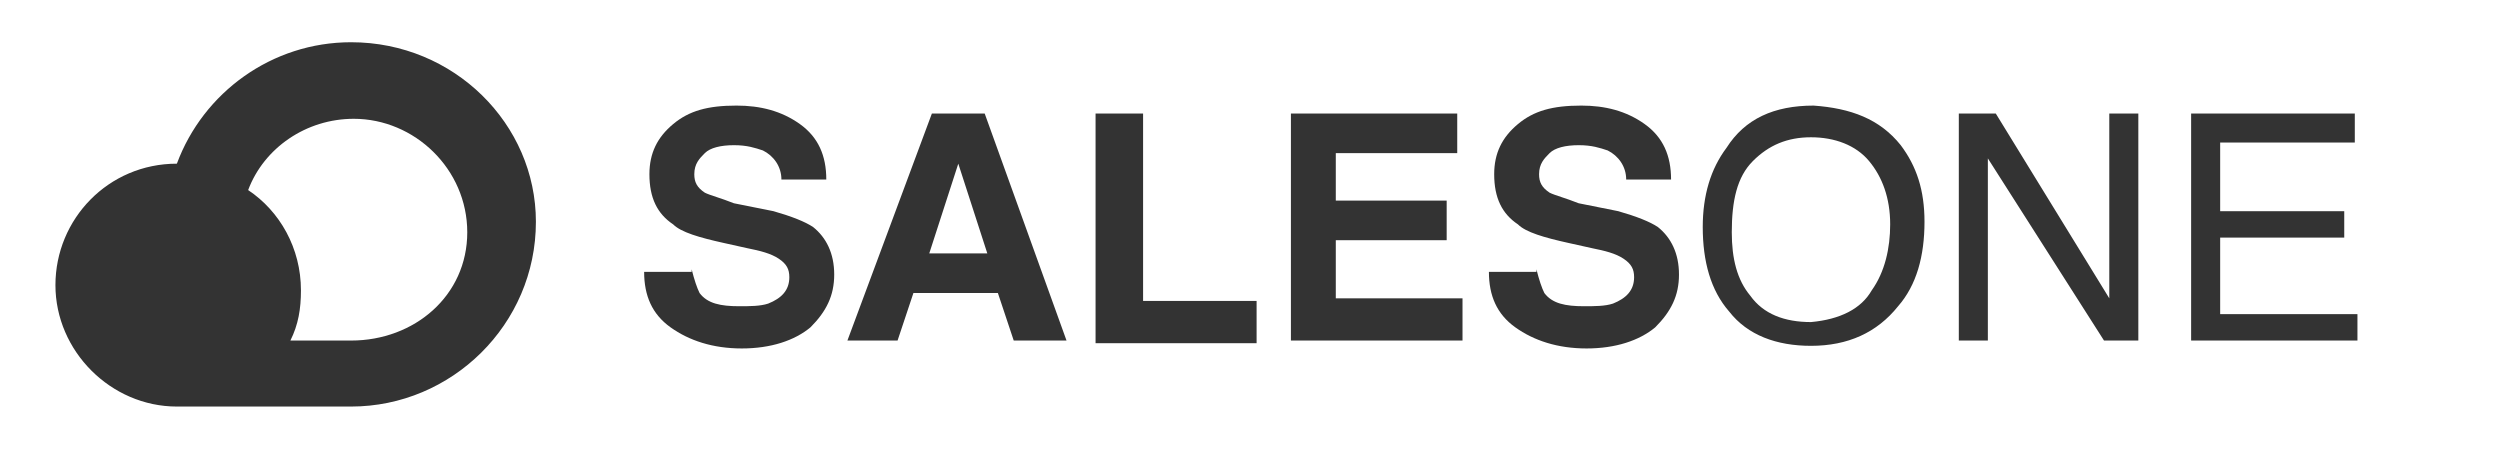
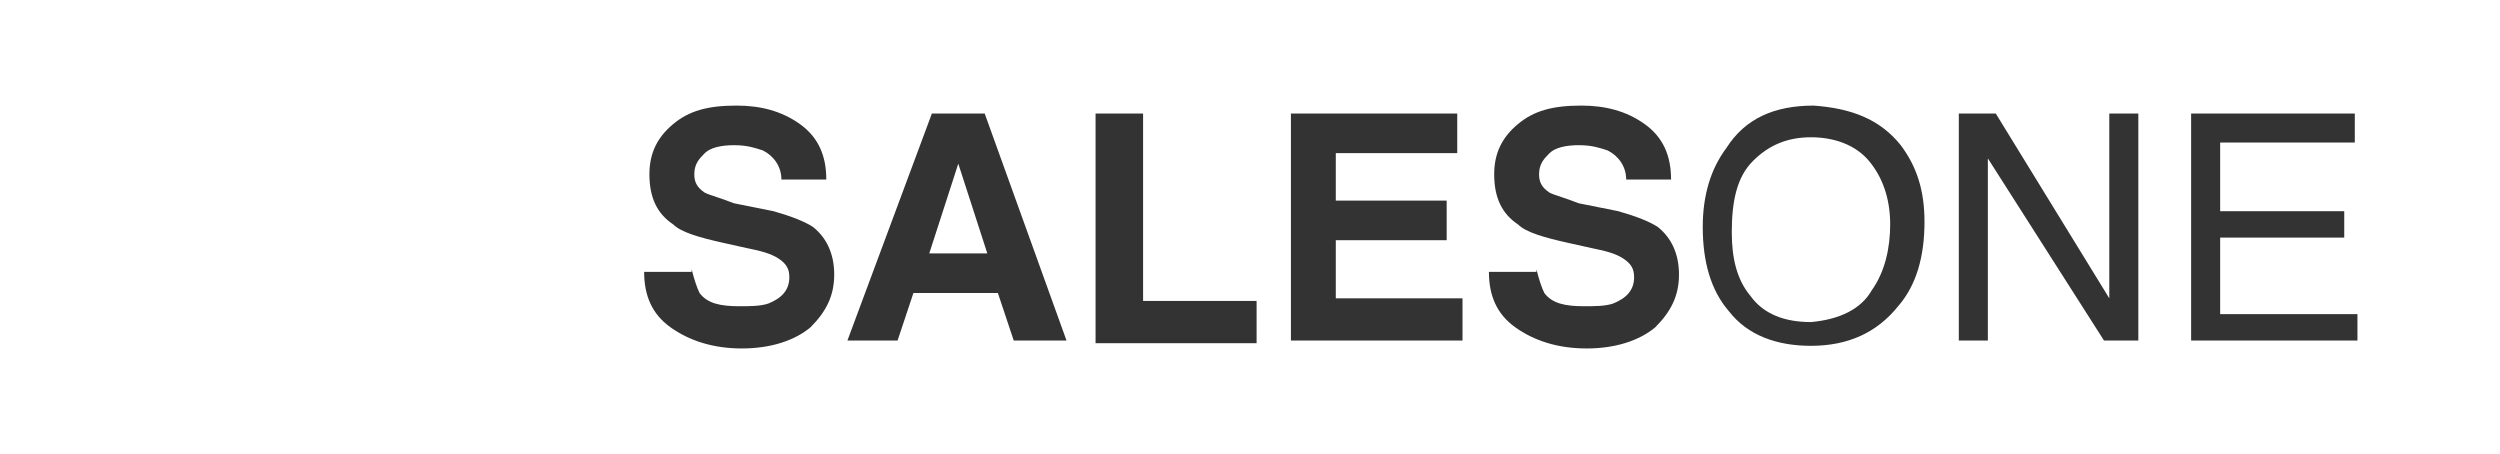
<svg xmlns="http://www.w3.org/2000/svg" xml:space="preserve" id="Layer_1" x="0" y="0" style="enable-background:new 0 0 94.7 17.2" version="1.1" viewBox="0 0 94.7 17.2">
  <style type="text/css">.st0{fill:#333}.st1{enable-background:new}</style>
  <g id="Layer_3">
    <g>
-       <path d="M13.3 1.6c-3 0-5.6 1.9-6.6 4.6-2.6 0-4.6 2.1-4.6 4.6s2.1 4.6 4.6 4.6h6.6c3.8 0 7-3.1 7-7 0-3.7-3.1-6.8-7-6.8zm0 11.3H11c.3-.6.4-1.2.4-1.9 0-1.6-.8-3-2-3.8.6-1.6 2.2-2.7 4-2.7 2.3 0 4.3 1.9 4.3 4.3s-2 4.1-4.4 4.1z" class="st0" />
-     </g>
+       </g>
  </g>
  <g class="st1">
    <path d="M26.2 10.2c.1.4.2.7.3.9.3.4.8.5 1.5.5.4 0 .8 0 1.1-.1.5-.2.8-.5.8-1 0-.3-.1-.5-.4-.7-.3-.2-.7-.3-1.2-.4l-.9-.2c-.9-.2-1.6-.4-1.9-.7-.6-.4-.9-1-.9-1.9 0-.8.3-1.4.9-1.9s1.3-.7 2.4-.7c.9 0 1.7.2 2.4.7.7.5 1 1.2 1 2.1h-1.7c0-.5-.3-.9-.7-1.1-.3-.1-.6-.2-1.1-.2-.5 0-.9.1-1.1.3s-.4.4-.4.8c0 .3.1.5.4.7.2.1.6.2 1.1.4l1.5.3c.7.2 1.2.4 1.5.6.5.4.8 1 .8 1.8s-.3 1.4-.9 2c-.6.5-1.5.8-2.6.8s-2-.3-2.7-.8-1-1.2-1-2.1h1.8zM35.3 4.3h2l3.1 8.6h-2l-.6-1.8h-3.2l-.6 1.8h-1.9l3.2-8.6zm-.1 5.3h2.2l-1.1-3.4-1.1 3.4zM41.5 4.3h1.8v7.1h4.3V13h-6.1V4.3zM55.2 5.8h-4.6v1.8h4.2v1.5h-4.2v2.2h4.8v1.6h-6.5V4.3h6.3v1.5zM58.2 10.2c.1.4.2.7.3.9.3.4.8.5 1.5.5.4 0 .8 0 1.1-.1.5-.2.8-.5.8-1 0-.3-.1-.5-.4-.7-.3-.2-.7-.3-1.2-.4l-.9-.2c-.9-.2-1.6-.4-1.9-.7-.6-.4-.9-1-.9-1.9 0-.8.3-1.4.9-1.9s1.3-.7 2.4-.7c.9 0 1.7.2 2.4.7.7.5 1 1.2 1 2.1h-1.7c0-.5-.3-.9-.7-1.1-.3-.1-.6-.2-1.1-.2-.5 0-.9.1-1.1.3s-.4.4-.4.8c0 .3.1.5.4.7.2.1.6.2 1.1.4l1.5.3c.7.2 1.2.4 1.5.6.5.4.8 1 .8 1.8s-.3 1.4-.9 2c-.6.5-1.5.8-2.6.8s-2-.3-2.7-.8-1-1.2-1-2.1h1.8z" class="st0" />
  </g>
  <g class="st1">
    <path d="M72 5.5c.6.8.9 1.7.9 2.9 0 1.3-.3 2.4-1 3.2-.8 1-1.9 1.5-3.3 1.5-1.3 0-2.4-.4-3.1-1.3-.7-.8-1-1.9-1-3.2 0-1.2.3-2.2.9-3 .7-1.1 1.8-1.6 3.3-1.6 1.4.1 2.5.5 3.3 1.5zM70.9 11c.5-.7.7-1.6.7-2.5 0-1-.3-1.8-.8-2.4-.5-.6-1.3-.9-2.2-.9-.9 0-1.6.3-2.2.9-.6.6-.8 1.5-.8 2.7 0 1 .2 1.8.7 2.4.5.7 1.3 1 2.3 1 1.1-.1 1.9-.5 2.3-1.2zM74.2 4.3h1.4l4.3 7v-7H81v8.6h-1.3L75.3 6v6.9h-1.1V4.3zM83 4.3h6.2v1.1h-5.1V8h4.7v1h-4.7v2.9h5.2v1H83V4.3z" class="st0" />
  </g>
</svg>